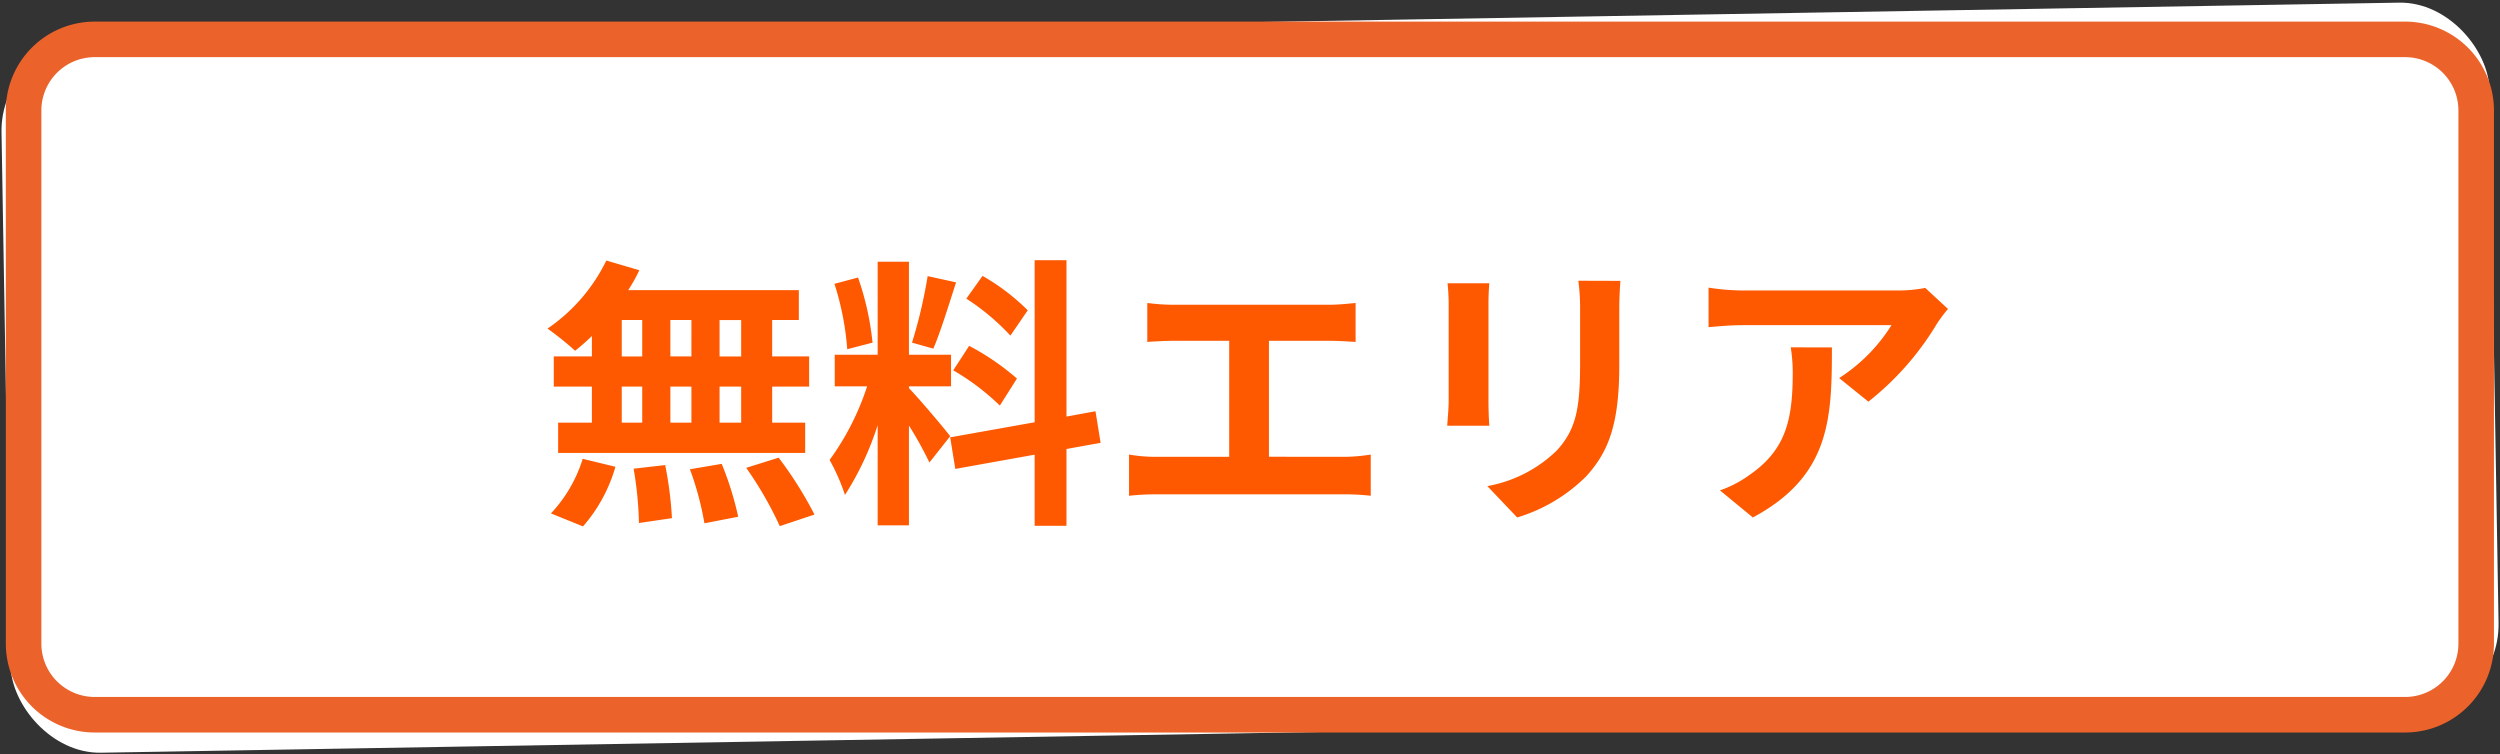
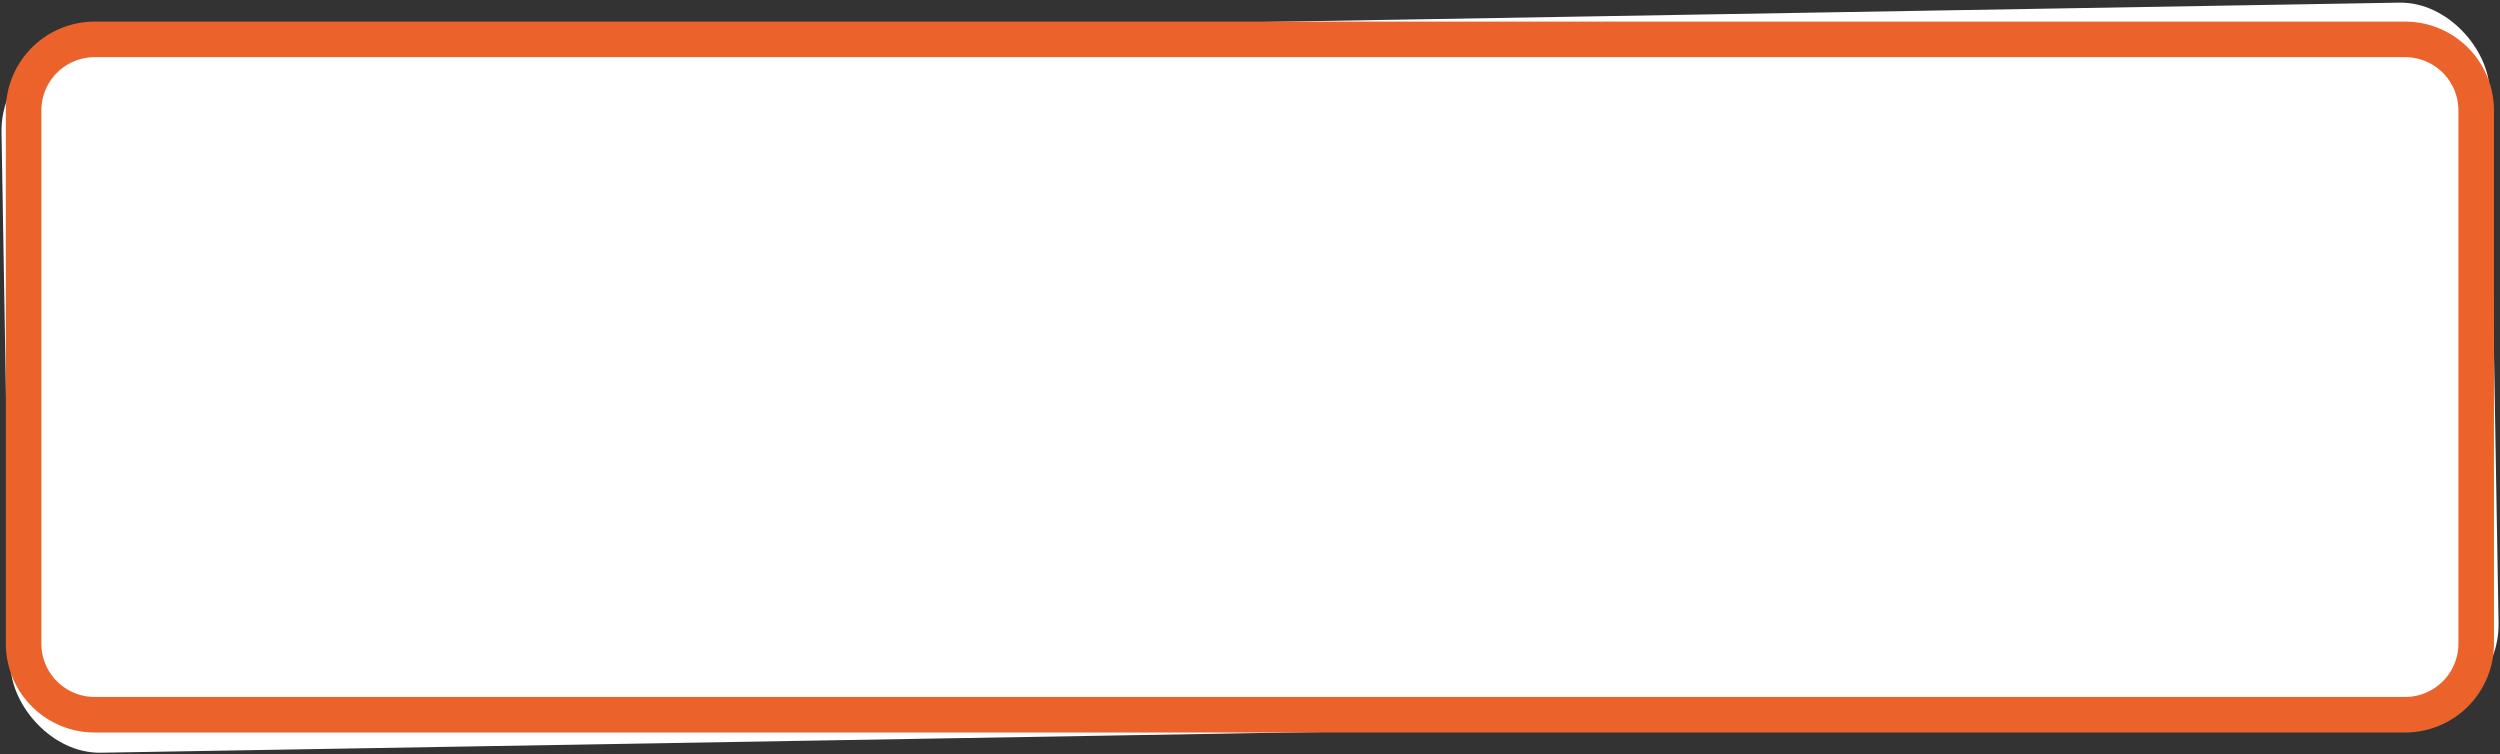
<svg xmlns="http://www.w3.org/2000/svg" width="140.668" height="42.431" viewBox="0 0 140.668 42.431">
  <rect x="0" y="0" width="140.668" height="42.431" fill="#333333" stroke="none" />
  <g transform="translate(-647.672 -313.784)">
    <rect width="139.992" height="39.994" rx="5" transform="matrix(1, -0.017, 0.017, 1, 647.672, 316.228)" fill="#fff" />
    <path d="M5,2A3,3,0,0,0,2,5V35a3,3,0,0,0,3,3H135a3,3,0,0,0,3-3V5a3,3,0,0,0-3-3H5M5,0H135a5,5,0,0,1,5,5V35a5,5,0,0,1-5,5H5a5,5,0,0,1-5-5V5A5,5,0,0,1,5,0Z" transform="translate(648 315)" fill="#eb632b" />
-     <path d="M-28.624-8.16H-29.84v-2.048h1.216Zm0,3.728H-29.84V-6.464h1.216Zm-6.72-2.032h1.152v2.032h-1.152Zm3.92,0v2.032h-1.184V-6.464Zm-1.184-1.7v-2.048h1.184V-8.16Zm-2.736-2.048h1.152V-8.16h-1.152Zm-1.68,2.048h-2.144v1.7h2.144v2.032h-1.9v1.7h13.9v-1.7H-26.88V-6.464h2.08v-1.7h-2.08v-2.048h1.5v-1.68h-9.6a8.613,8.613,0,0,0,.624-1.12l-1.856-.544A9.839,9.839,0,0,1-39.52-9.728,17.621,17.621,0,0,1-37.968-8.48a11,11,0,0,0,.944-.832Zm-.5,9.568A8.756,8.756,0,0,0-35.7-1.952l-1.84-.448A7.884,7.884,0,0,1-39.328.672Zm2.848-3.248a20.31,20.31,0,0,1,.3,3.056l1.856-.272A20.718,20.718,0,0,0-32.9-2.048Zm3.168.032a17.05,17.05,0,0,1,.816,3.04l1.9-.368a17.83,17.83,0,0,0-.928-2.976Zm3.168-.08a20.608,20.608,0,0,1,1.888,3.28L-24.5.736a21.7,21.7,0,0,0-2.016-3.2Zm15.84-8.864a12.024,12.024,0,0,0-2.544-1.936l-.912,1.28a12.873,12.873,0,0,1,2.48,2.08Zm-4.192,3.376a13.509,13.509,0,0,1,2.624,1.984l.96-1.52a14.055,14.055,0,0,0-2.688-1.84Zm-1.44-5.3a27.213,27.213,0,0,1-.88,3.744l1.2.336c.4-.928.864-2.448,1.28-3.728Zm-3.1,3.744a16.042,16.042,0,0,0-.816-3.664l-1.328.352a15.857,15.857,0,0,1,.72,3.68Zm4.368,5.264c-.336-.448-1.856-2.24-2.32-2.7V-6.48h2.368V-8.256h-2.368v-5.232h-1.76v5.232H-23.36V-6.48h1.824a14.812,14.812,0,0,1-2.112,4.144,11.307,11.307,0,0,1,.864,1.968A16.421,16.421,0,0,0-20.944-4.3V1.344h1.76V-4.272a21.373,21.373,0,0,1,1.152,2.08ZM-8.4-3.3l-.288-1.776-1.632.3v-8.8h-1.792v9.12l-4.752.848.288,1.776,4.464-.8v4h1.792v-4.32Zm9.472.784V-9.04H4.448c.464,0,1.024.032,1.5.064v-2.192c-.464.048-1.024.1-1.5.1h-8.7a11.745,11.745,0,0,1-1.52-.1v2.192c.4-.032,1.088-.064,1.52-.064h3.088v6.528H-5.232A8.64,8.64,0,0,1-6.8-2.64V-.32A13.37,13.37,0,0,1-5.232-.4H5.312A12.406,12.406,0,0,1,6.8-.32V-2.64a9.376,9.376,0,0,1-1.488.128Zm10.048-9.76a10.882,10.882,0,0,1,.064,1.216v5.392c0,.48-.064,1.1-.08,1.408h2.368c-.032-.368-.048-.992-.048-1.392v-5.408c0-.512.016-.864.048-1.216Zm7.36-.144a11.287,11.287,0,0,1,.1,1.6v3.04c0,2.5-.208,3.7-1.3,4.9A7.488,7.488,0,0,1,13.36-.864L15.04.9a9.3,9.3,0,0,0,3.888-2.32c1.184-1.312,1.856-2.784,1.856-6.224v-3.168c0-.64.032-1.152.064-1.6ZM30.432-8.672a8.87,8.87,0,0,1,.112,1.44c0,2.624-.384,4.32-2.416,5.728a6.322,6.322,0,0,1-1.68.88L28.3.9c4.368-2.336,4.448-5.6,4.448-9.568ZM38-12.016a7.971,7.971,0,0,1-1.616.144H27.76a12.684,12.684,0,0,1-1.952-.16v2.224c.752-.064,1.28-.112,1.952-.112H36.1a9.515,9.515,0,0,1-2.944,2.976L34.8-5.616A16.1,16.1,0,0,0,38.656-10a8.056,8.056,0,0,1,.624-.832Z" transform="translate(718 342)" fill="#fe5800" />
  </g>
</svg>